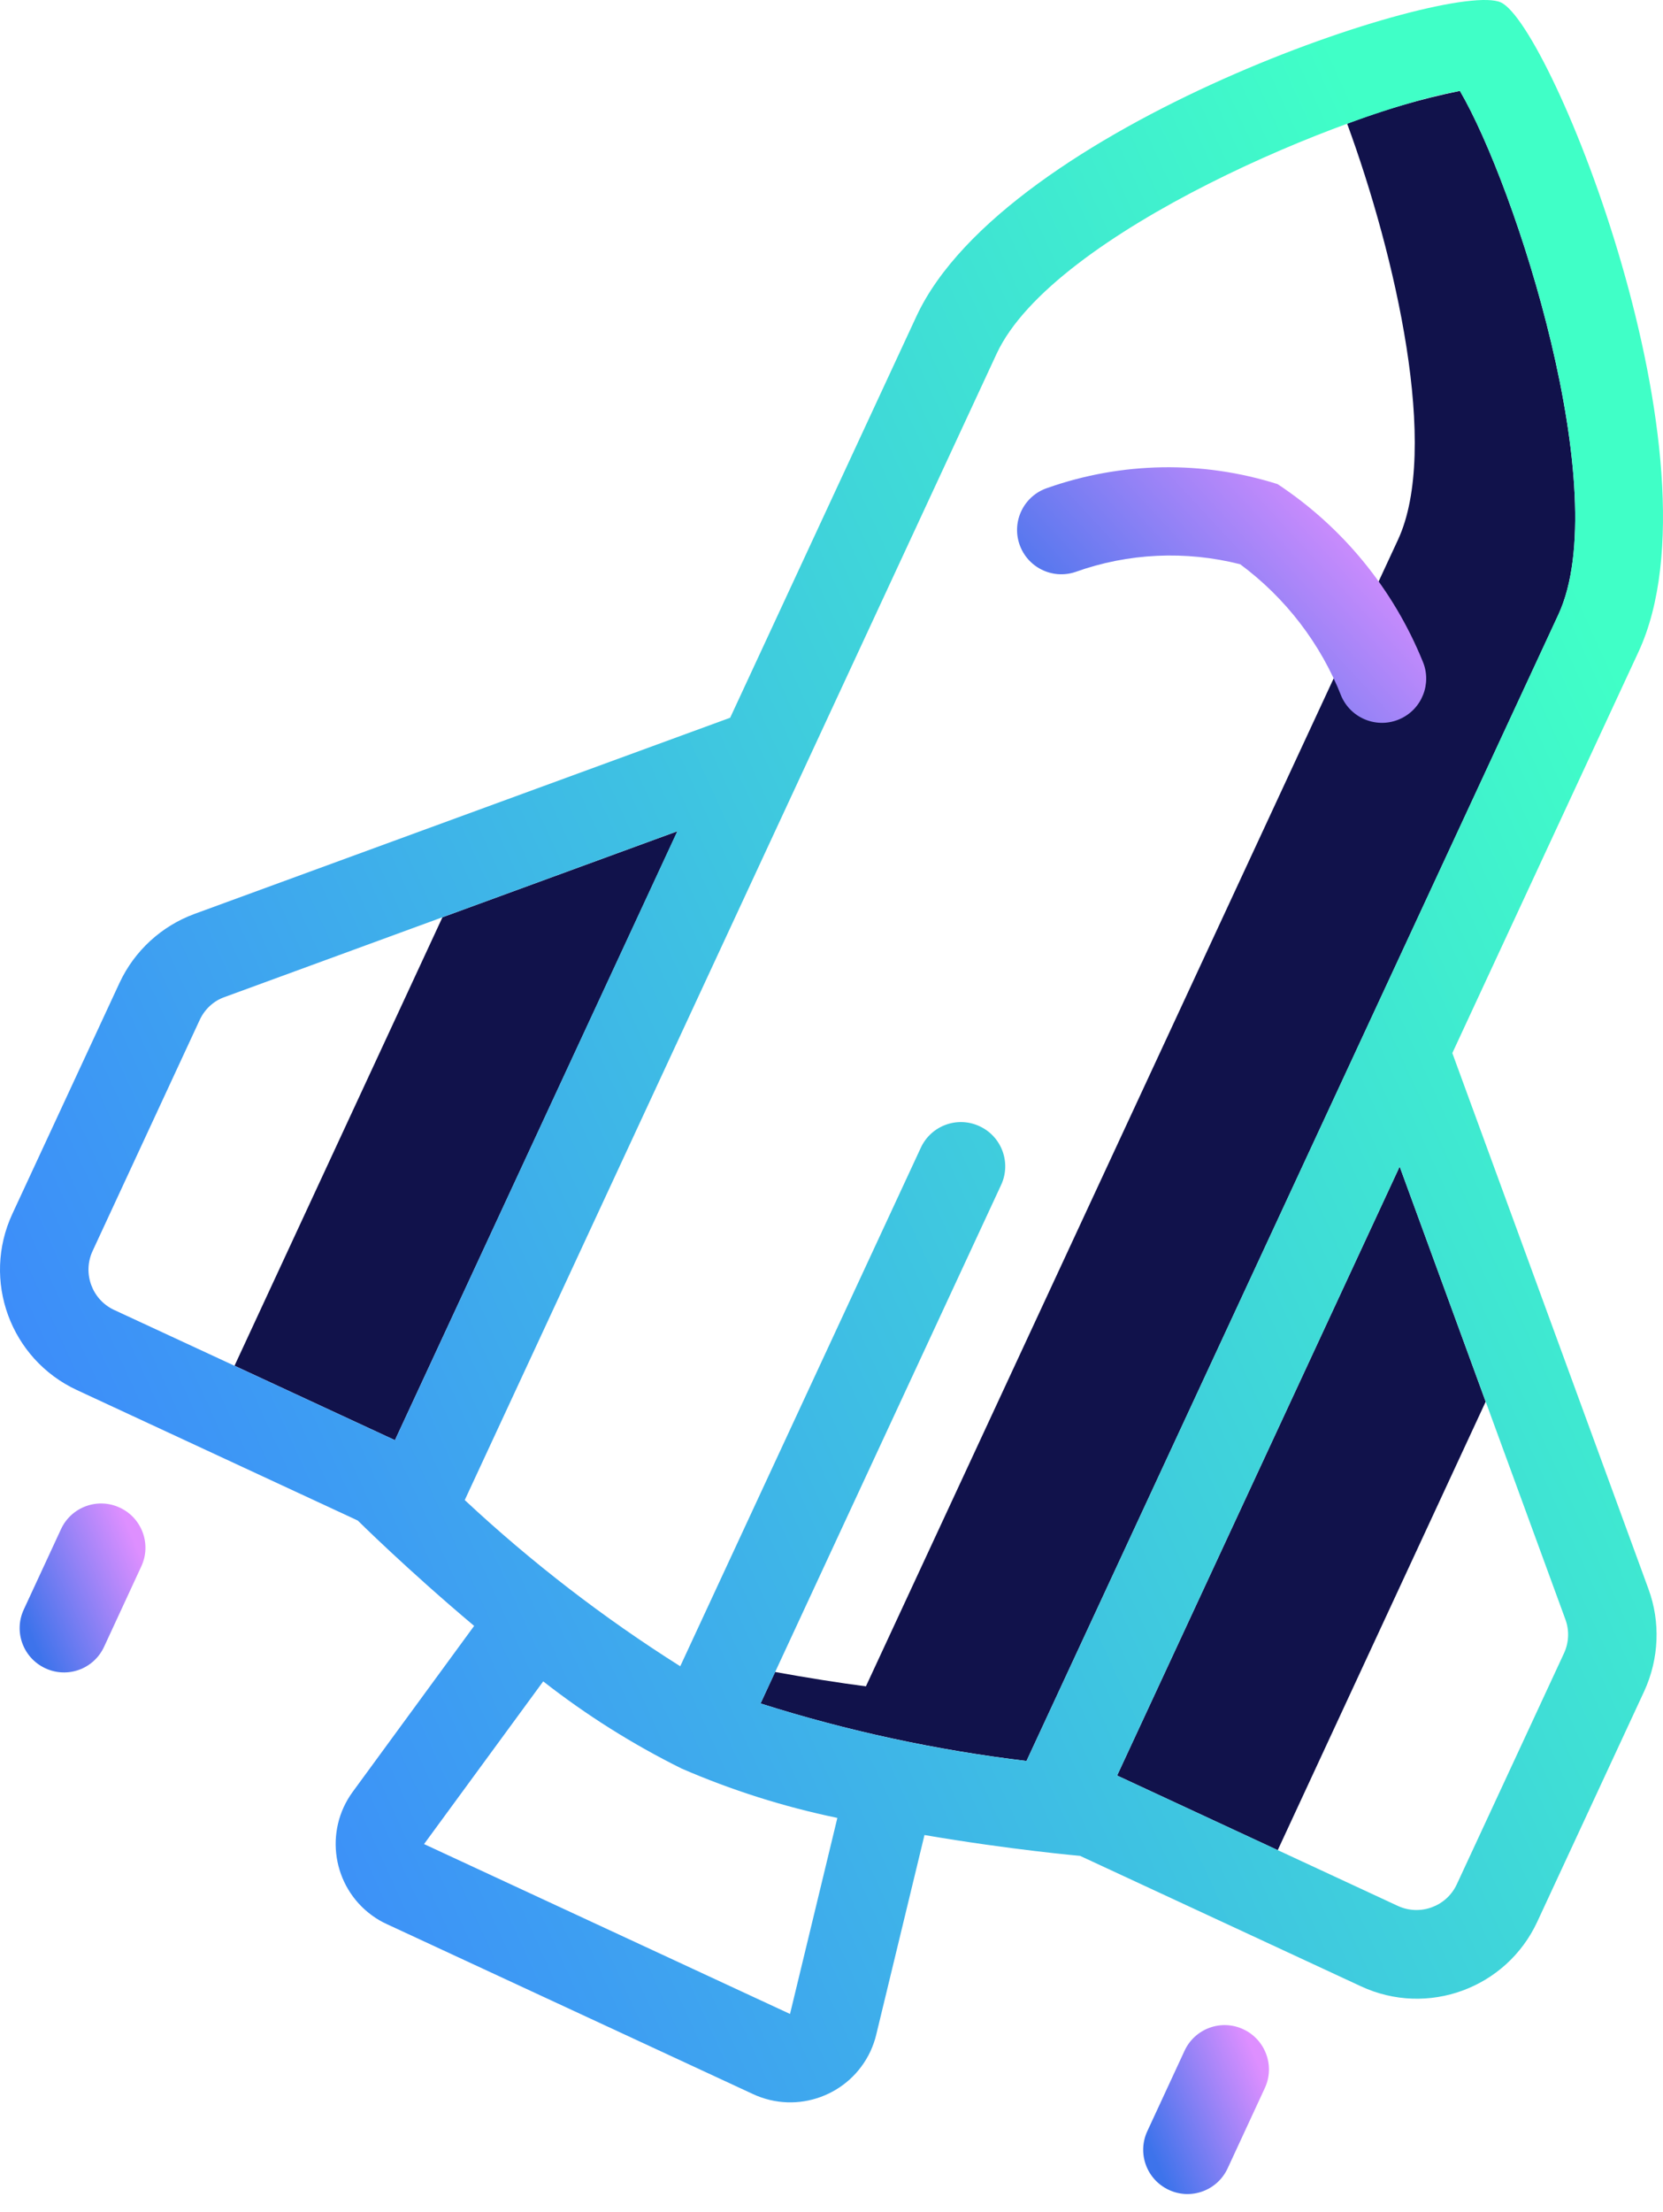
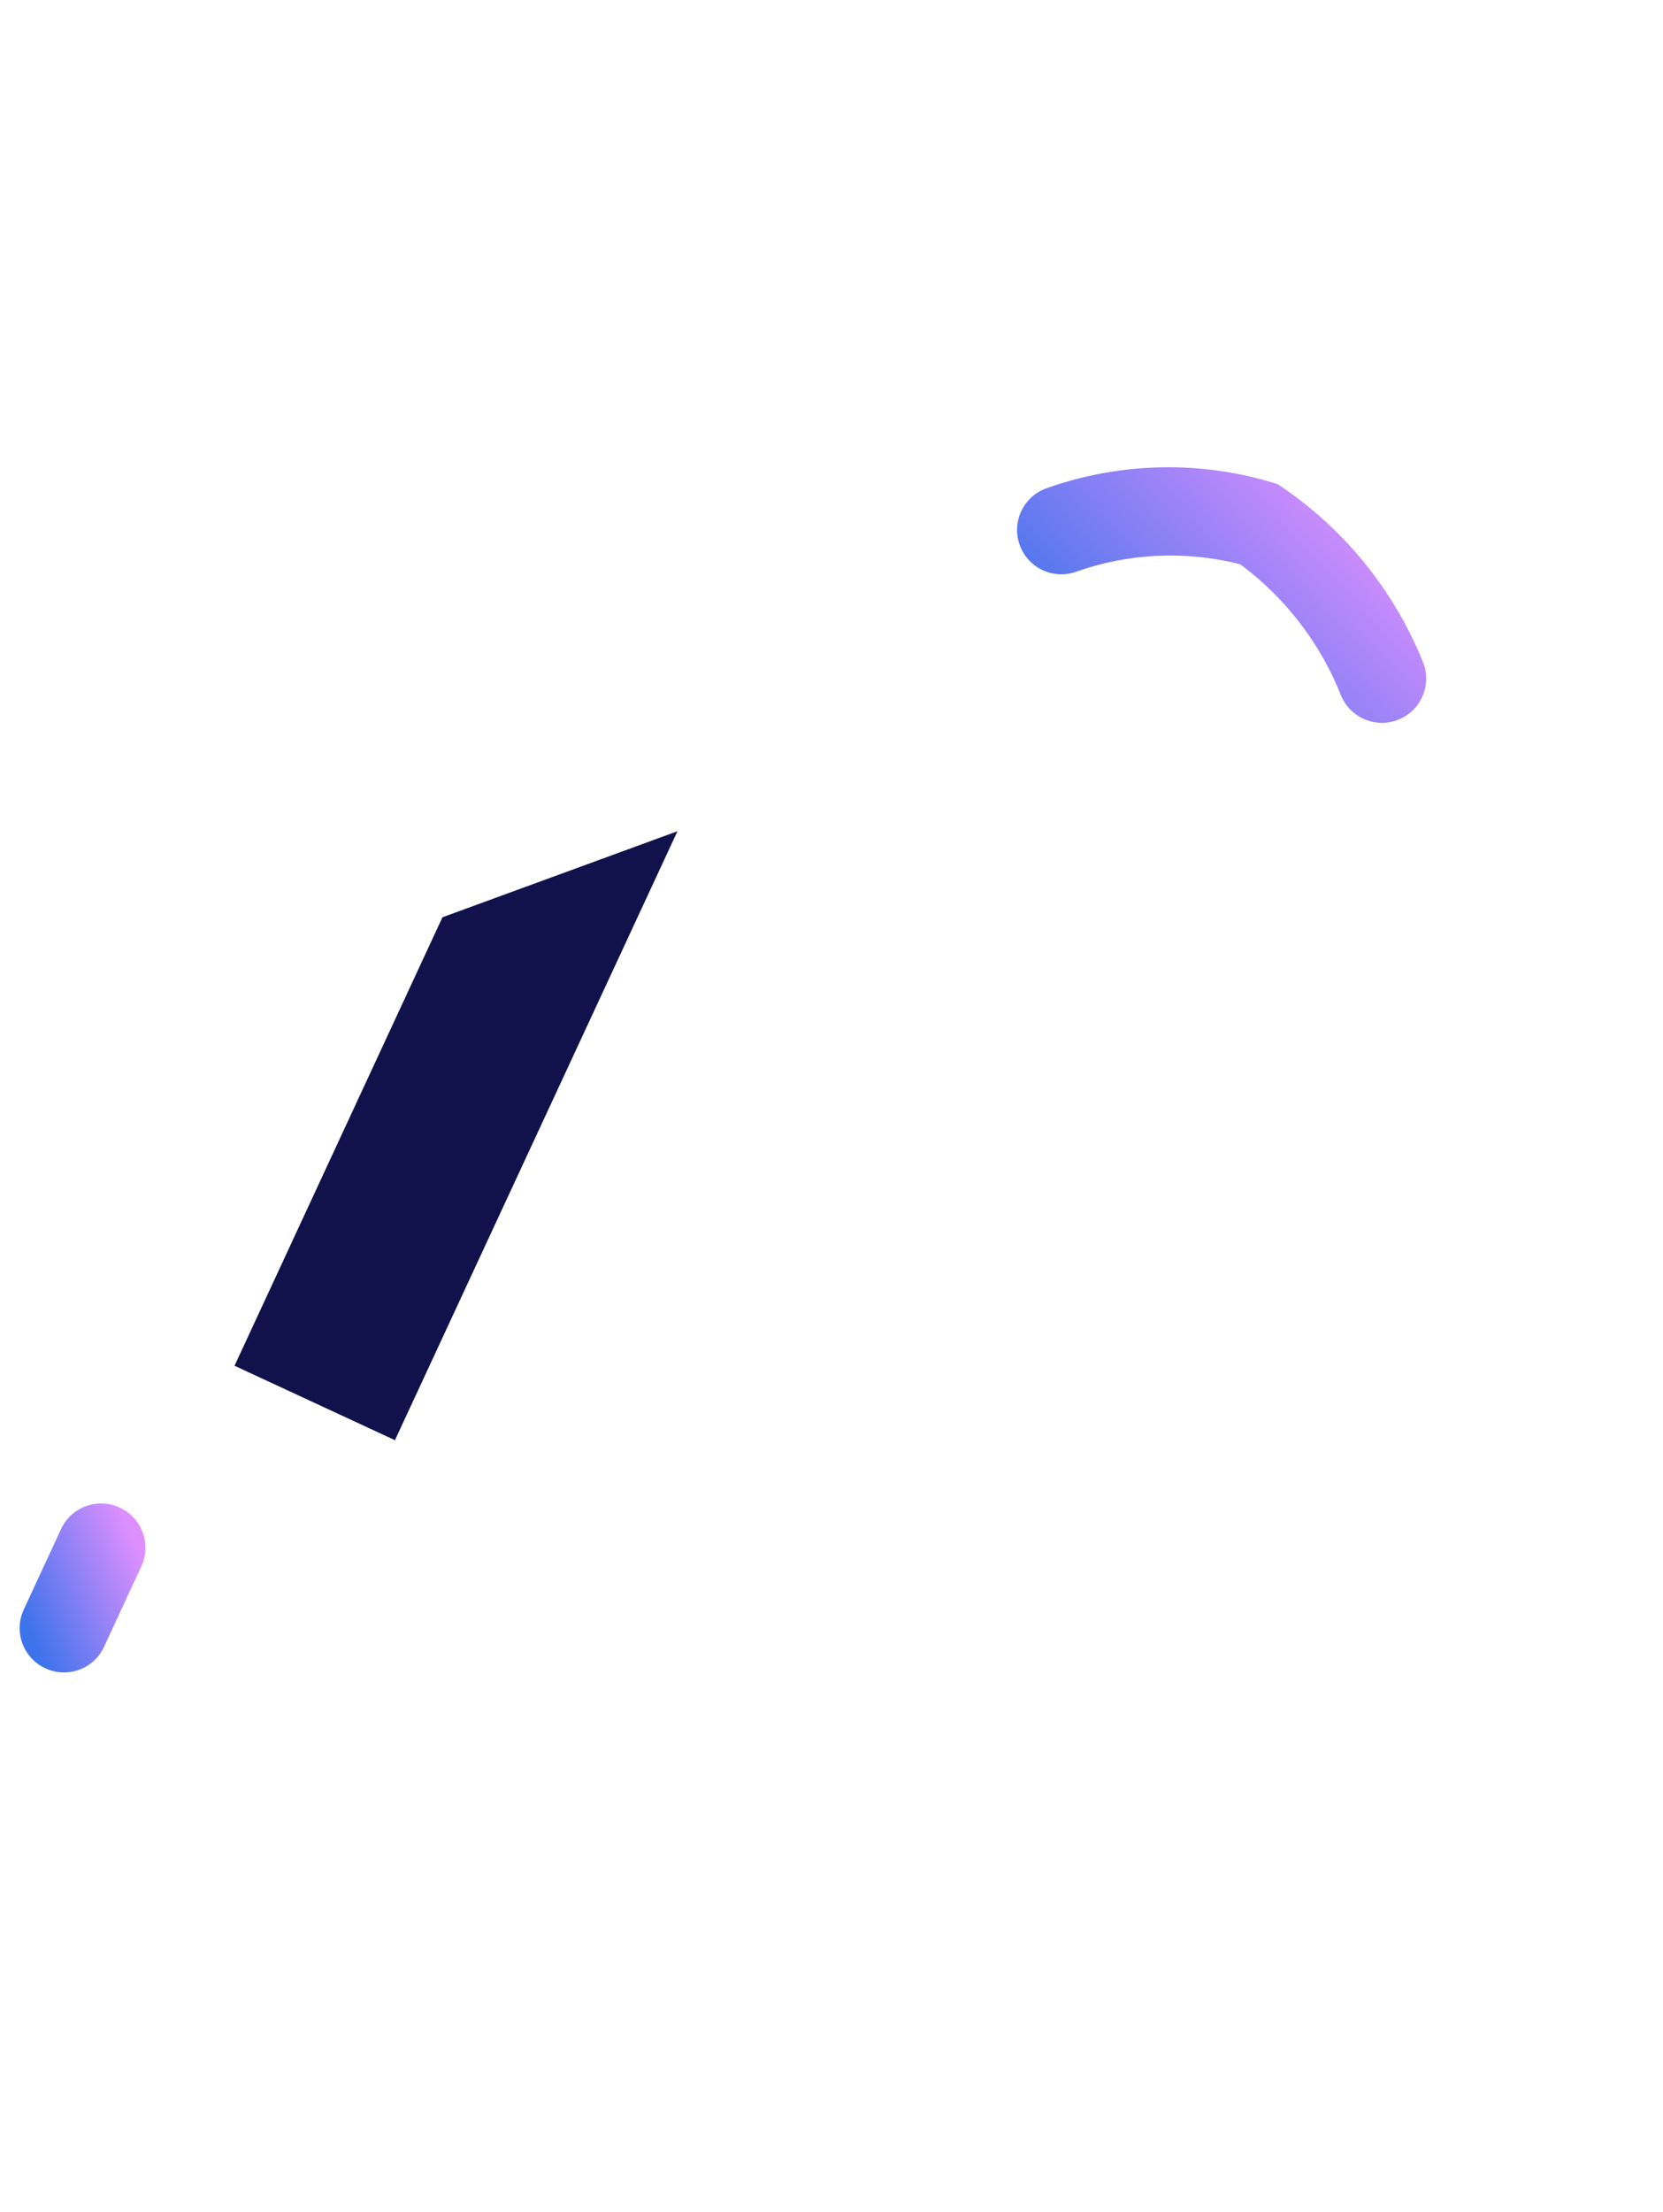
<svg xmlns="http://www.w3.org/2000/svg" width="88" height="117" viewBox="0 0 88 117" fill="none">
-   <path d="M77.252 4.808C75.215 5.227 73.227 5.802 71.287 6.543C73.85 13.531 76.199 23.755 73.977 28.55L45.821 89.2C44.398 89.015 42.731 88.752 41.016 88.44L40.246 90.106C44.826 91.559 49.544 92.572 54.319 93.147L82.466 32.507C85.448 26.064 80.205 9.857 77.252 4.808Z" fill="#11124B" />
  <path d="M23.413 48.52L12.41 72.242L20.899 76.179L35.849 43.968L23.413 48.52Z" fill="#11124B" />
-   <path d="M74.065 61.706L59.114 93.918L67.613 97.865L78.616 74.143L74.065 61.706Z" fill="#11124B" />
-   <path d="M87.232 84.054L76.852 55.703L86.706 34.475C91.384 24.388 82.076 1.358 79.425 0.13C76.774 -1.108 53.169 6.65 48.491 16.737L38.638 37.965L10.286 48.344C8.541 48.987 7.118 50.294 6.329 51.98L0.657 64.201C-0.981 67.72 0.55 71.891 4.068 73.528L18.931 80.429C18.931 80.429 21.543 83.021 25.09 86.003L18.668 94.775C17.137 96.861 17.596 99.794 19.681 101.315C19.935 101.5 20.198 101.656 20.48 101.782L39.846 110.768C42.195 111.86 44.973 110.837 46.064 108.498C46.191 108.215 46.298 107.923 46.366 107.63L48.92 97.065C53.481 97.845 57.155 98.167 57.155 98.167L72.018 105.067C75.537 106.704 79.708 105.174 81.345 101.656L87.017 89.434C87.787 87.738 87.875 85.808 87.232 84.054ZM6.037 69.289C4.867 68.743 4.36 67.349 4.896 66.18L10.569 53.948C10.832 53.383 11.3 52.944 11.884 52.74L35.84 43.968L20.9 76.179L6.037 69.289ZM52.74 18.706C55.732 12.274 71.492 5.812 77.252 4.808C80.205 9.847 85.448 26.064 82.466 32.497L54.319 93.147C49.544 92.582 44.836 91.559 40.246 90.106L52.974 62.681C53.52 61.511 53.013 60.118 51.834 59.572C50.664 59.026 49.271 59.533 48.725 60.712L35.996 88.138C31.932 85.575 28.112 82.631 24.593 79.347L52.74 18.706ZM41.805 106.529L22.439 97.543L28.745 88.937C31.026 90.721 33.472 92.26 36.065 93.547C38.715 94.697 41.483 95.574 44.31 96.159L41.805 106.529ZM77.086 99.677C76.54 100.847 75.147 101.354 73.977 100.818L59.114 93.917L74.065 61.706L82.836 85.662C83.051 86.247 83.022 86.89 82.758 87.456L77.086 99.677Z" fill="url(#paint0_linear_5_1210)" />
-   <path d="M65.79 107.338C64.621 106.792 63.227 107.299 62.681 108.478L60.713 112.727C60.167 113.897 60.674 115.29 61.853 115.836C63.023 116.382 64.416 115.875 64.962 114.696L66.931 110.447C67.477 109.277 66.96 107.883 65.79 107.338Z" fill="url(#paint1_linear_5_1210)" />
  <path d="M6.337 79.746C5.168 79.201 3.774 79.707 3.228 80.886L1.259 85.136C0.714 86.305 1.22 87.699 2.4 88.245C3.579 88.791 4.963 88.284 5.509 87.105L7.477 82.855C8.023 81.686 7.516 80.292 6.337 79.746Z" fill="url(#paint2_linear_5_1210)" />
  <path d="M65.626 29.846C68.033 31.63 69.895 34.057 70.986 36.844C71.513 38.023 72.897 38.559 74.076 38.033C75.246 37.517 75.781 36.152 75.284 34.983C73.725 31.152 71.055 27.887 67.605 25.607C63.628 24.349 59.349 24.427 55.422 25.811C54.194 26.221 53.531 27.546 53.94 28.774C54.35 30.002 55.675 30.665 56.903 30.256C59.7 29.252 62.741 29.115 65.626 29.846Z" fill="url(#paint3_linear_5_1210)" />
  <defs>
    <linearGradient id="paint0_linear_5_1210" x1="5.895" y1="83.404" x2="89.961" y2="44.997" gradientUnits="userSpaceOnUse">
      <stop stop-color="#3D8CFA" />
      <stop offset="1" stop-color="#40FFC7" />
    </linearGradient>
    <linearGradient id="paint1_linear_5_1210" x1="60.939" y1="113.821" x2="67.425" y2="111.033" gradientUnits="userSpaceOnUse">
      <stop stop-color="#3D73EB" />
      <stop offset="1" stop-color="#DE8FFF" />
    </linearGradient>
    <linearGradient id="paint2_linear_5_1210" x1="1.486" y1="86.23" x2="7.973" y2="83.44" gradientUnits="userSpaceOnUse">
      <stop stop-color="#3D73EB" />
      <stop offset="1" stop-color="#DE8FFF" />
    </linearGradient>
    <linearGradient id="paint3_linear_5_1210" x1="55.27" y1="34.856" x2="68.748" y2="22.394" gradientUnits="userSpaceOnUse">
      <stop stop-color="#3D73EB" />
      <stop offset="1" stop-color="#DE8FFF" />
    </linearGradient>
  </defs>
</svg>